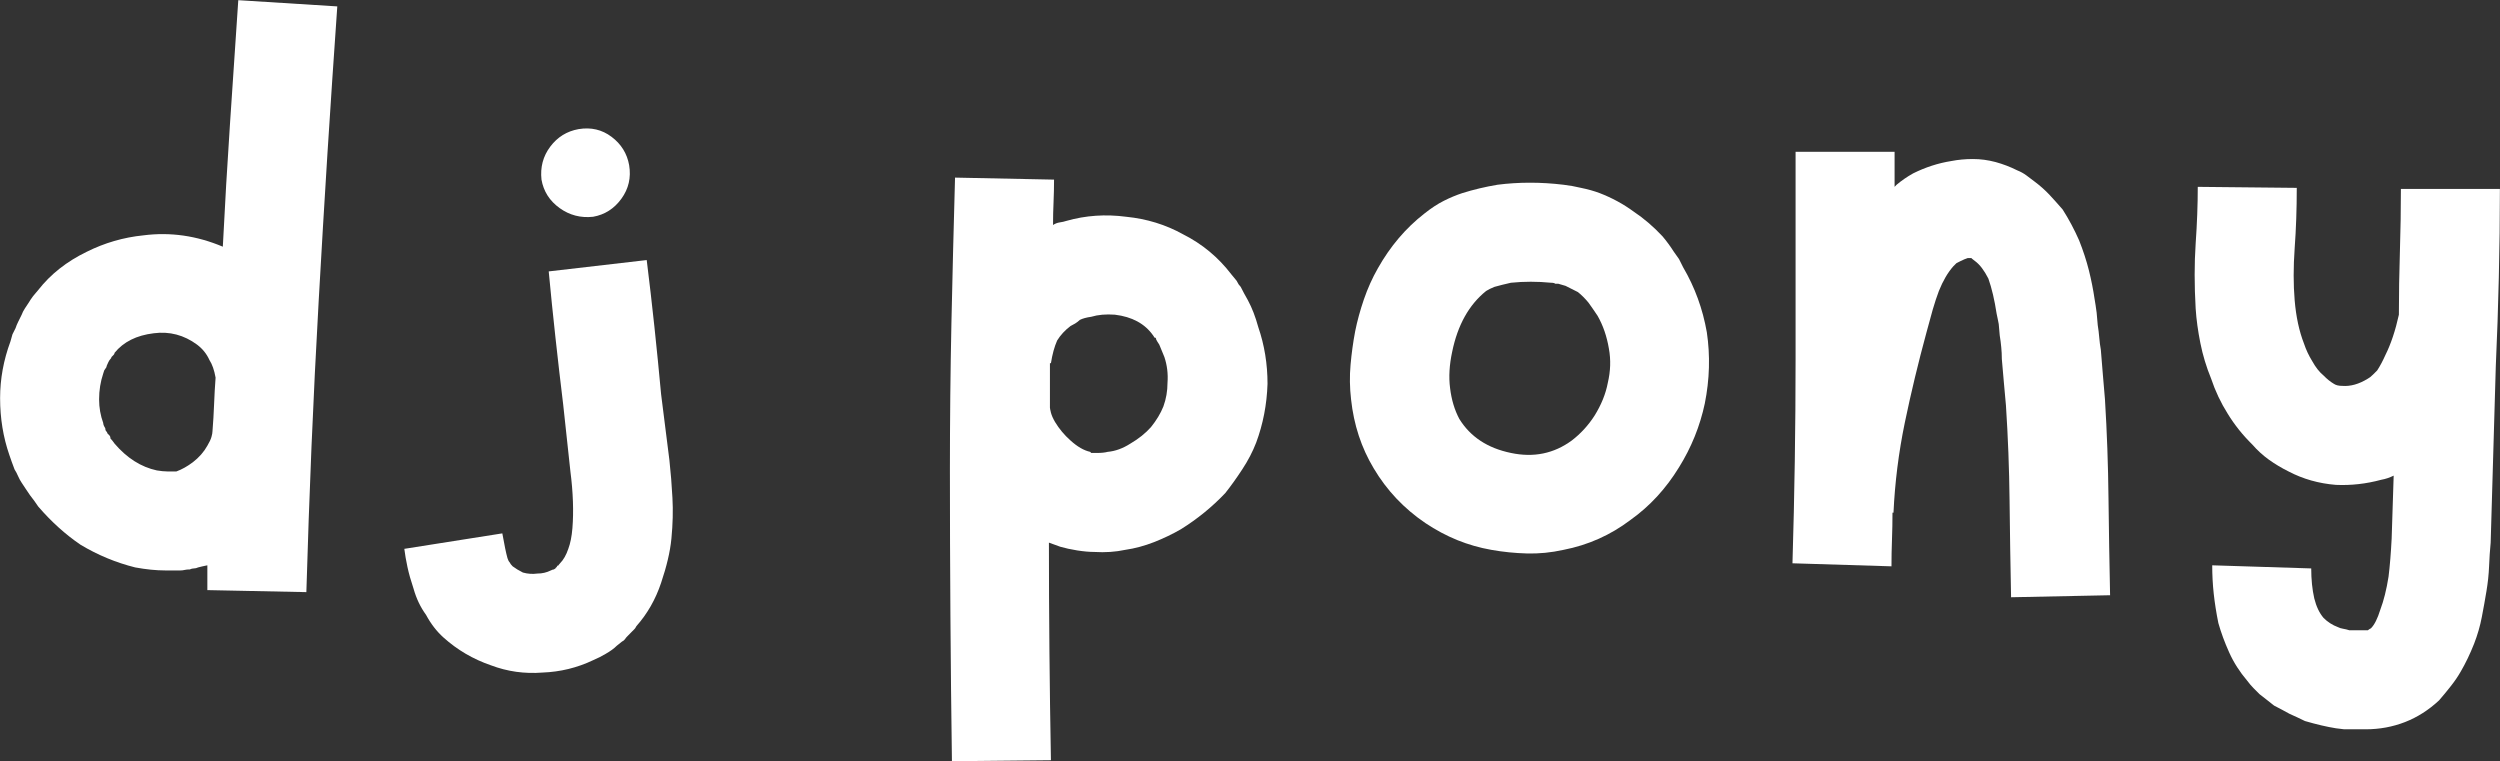
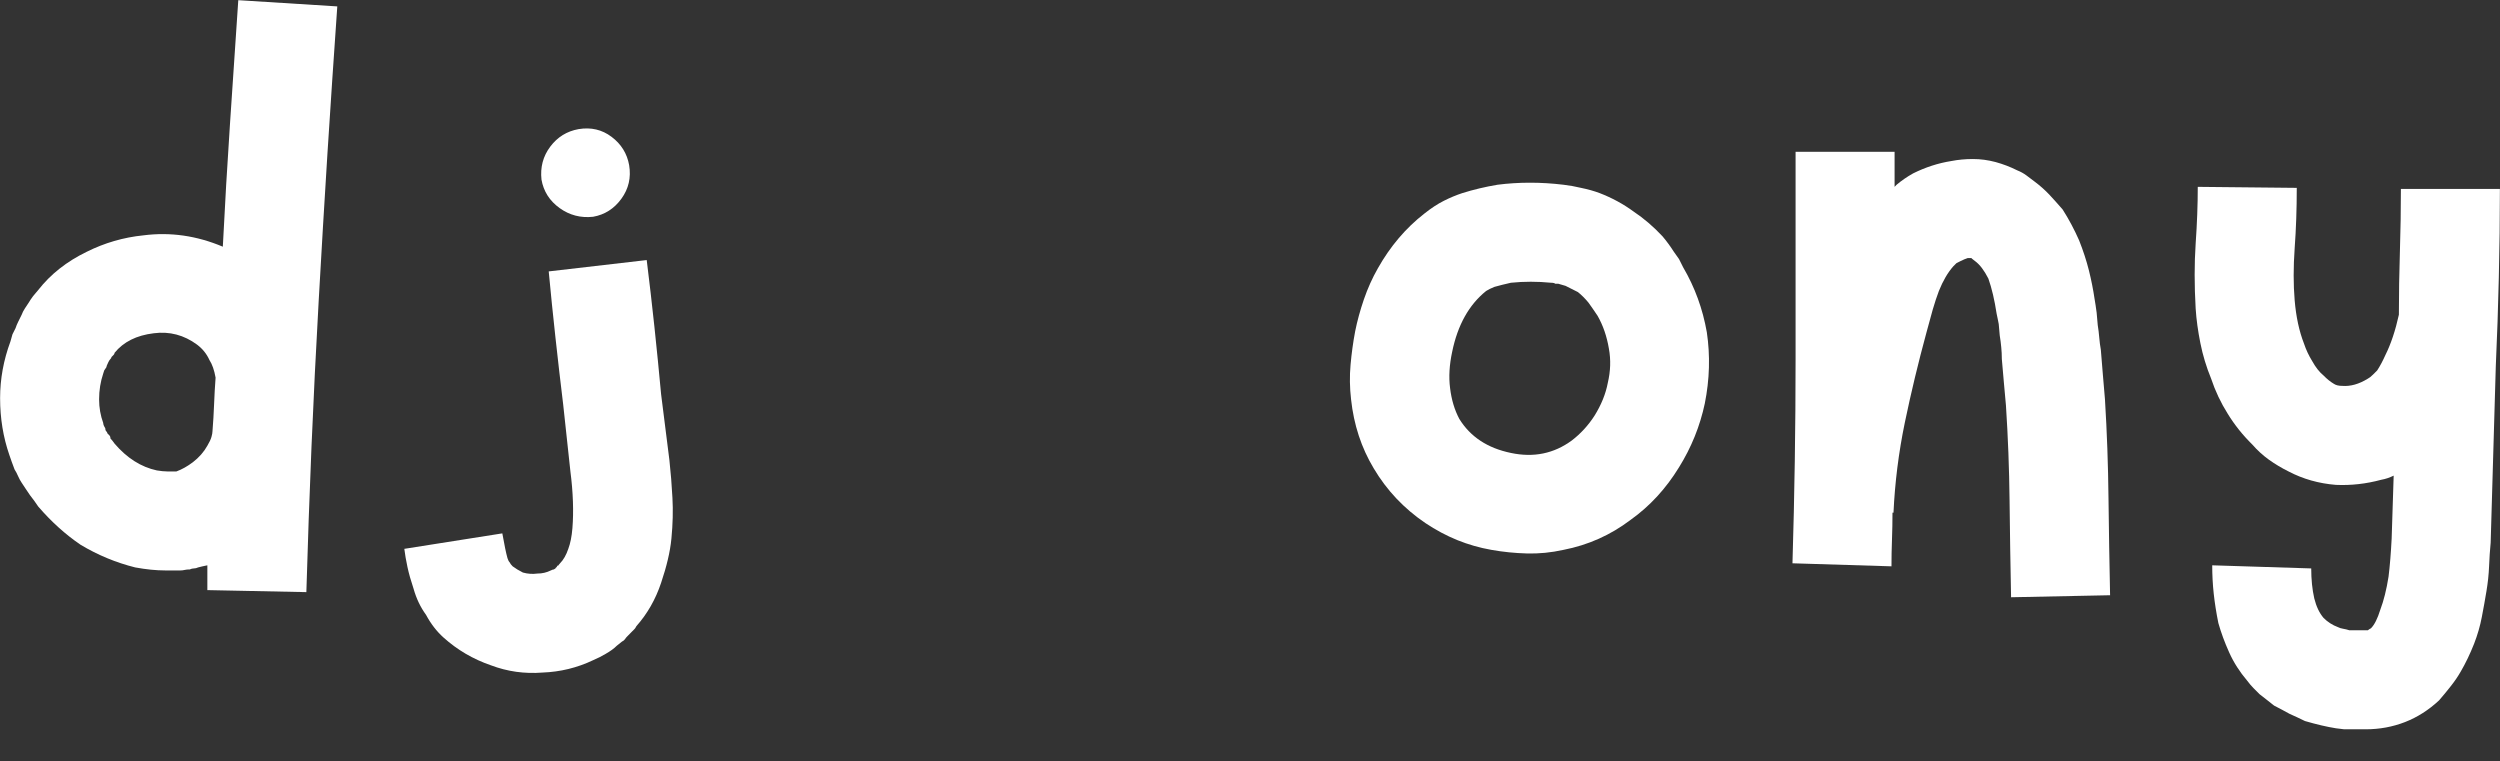
<svg xmlns="http://www.w3.org/2000/svg" zoomAndPan="magnify" preserveAspectRatio="xMidYMid meet" version="1.0" viewBox="30.2 4.98 464.77 141.52">
  <rect x="30.2" y="4.98" width="464.77" height="141.52" fill="#333333" stroke="none" />
  <defs>
    <g />
  </defs>
  <g fill="#ffffff" fill-opacity="1">
    <g transform="translate(22.546, 133.467)">
      <g>
        <path d="M 51.953 -128.453 L 70.359 -127.297 C 69.723 -118.223 69.113 -109.117 68.531 -99.984 C 67.957 -90.848 67.414 -81.738 66.906 -72.656 C 66.395 -63.582 65.945 -54.508 65.562 -45.438 C 65.188 -36.363 64.867 -27.352 64.609 -18.406 L 46.203 -18.781 C 46.203 -19.551 46.203 -20.316 46.203 -21.078 C 46.203 -21.848 46.203 -22.617 46.203 -23.391 C 45.566 -23.266 44.992 -23.133 44.484 -23 C 44.223 -22.875 43.961 -22.812 43.703 -22.812 C 43.453 -22.812 43.195 -22.75 42.938 -22.625 C 42.562 -22.625 42.242 -22.594 41.984 -22.531 C 41.734 -22.469 41.477 -22.438 41.219 -22.438 C 40.832 -22.438 40.383 -22.438 39.875 -22.438 C 39.363 -22.438 38.852 -22.438 38.344 -22.438 C 36.676 -22.438 34.82 -22.625 32.781 -23 C 29.207 -23.895 25.82 -25.301 22.625 -27.219 C 19.812 -29.133 17.191 -31.5 14.766 -34.312 C 14.254 -35.082 13.742 -35.785 13.234 -36.422 C 12.973 -36.805 12.711 -37.191 12.453 -37.578 C 12.203 -37.961 11.945 -38.348 11.688 -38.734 C 11.438 -39.109 11.211 -39.52 11.016 -39.969 C 10.828 -40.414 10.609 -40.832 10.359 -41.219 C 9.973 -42.238 9.648 -43.133 9.391 -43.906 C 8.242 -47.227 7.672 -50.742 7.672 -54.453 C 7.672 -58.023 8.312 -61.539 9.594 -65 L 9.969 -66.328 L 10.547 -67.484 C 10.672 -67.867 10.828 -68.25 11.016 -68.625 C 11.211 -69.008 11.438 -69.461 11.688 -69.984 C 11.82 -70.359 12.016 -70.738 12.266 -71.125 C 12.523 -71.508 12.781 -71.895 13.031 -72.281 C 13.164 -72.531 13.422 -72.91 13.797 -73.422 L 14.766 -74.578 C 17.066 -77.516 20.066 -79.879 23.766 -81.672 C 27.098 -83.336 30.613 -84.359 34.312 -84.734 C 39.301 -85.379 44.223 -84.676 49.078 -82.625 C 49.461 -90.301 49.91 -97.973 50.422 -105.641 C 50.93 -113.305 51.441 -120.91 51.953 -128.453 Z M 47.156 -48.312 C 47.289 -49.977 47.391 -51.641 47.453 -53.297 C 47.516 -54.961 47.609 -56.625 47.734 -58.281 C 47.484 -59.688 47.102 -60.773 46.594 -61.547 C 46.082 -62.691 45.312 -63.648 44.281 -64.422 C 41.852 -66.211 39.172 -66.914 36.234 -66.531 C 33.035 -66.145 30.609 -64.93 28.953 -62.891 C 28.953 -62.754 28.891 -62.625 28.766 -62.5 C 28.629 -62.375 28.5 -62.242 28.375 -62.109 C 28.375 -61.984 28.305 -61.859 28.172 -61.734 C 28.047 -61.609 27.922 -61.414 27.797 -61.156 C 27.547 -60.645 27.422 -60.328 27.422 -60.203 L 27.031 -59.625 L 26.844 -59.047 C 26.332 -57.516 26.078 -55.914 26.078 -54.25 C 26.078 -52.719 26.332 -51.25 26.844 -49.844 C 26.844 -49.594 26.969 -49.273 27.219 -48.891 C 27.219 -48.629 27.281 -48.438 27.406 -48.312 C 27.539 -48.188 27.609 -48.062 27.609 -47.938 C 27.734 -47.801 27.859 -47.672 27.984 -47.547 C 28.117 -47.422 28.188 -47.227 28.188 -46.969 C 28.438 -46.719 28.691 -46.398 28.953 -46.016 C 31.254 -43.328 33.875 -41.664 36.812 -41.031 C 37.57 -40.906 38.211 -40.844 38.734 -40.844 C 38.859 -40.844 39.016 -40.844 39.203 -40.844 C 39.398 -40.844 39.562 -40.844 39.688 -40.844 C 39.688 -40.844 39.812 -40.844 40.062 -40.844 C 40.195 -40.844 40.266 -40.844 40.266 -40.844 C 40.266 -40.844 40.328 -40.844 40.453 -40.844 C 41.473 -41.219 42.492 -41.789 43.516 -42.562 C 44.672 -43.457 45.566 -44.477 46.203 -45.625 C 46.586 -46.27 46.844 -46.816 46.969 -47.266 C 47.094 -47.711 47.156 -48.062 47.156 -48.312 Z M 47.156 -48.312 " />
      </g>
    </g>
  </g>
  <g fill="#ffffff" fill-opacity="1">
    <g transform="translate(100.961, 133.467)">
      <g>
        <path d="M 53.688 -42.938 C 53.938 -40.645 54.125 -38.316 54.25 -35.953 C 54.383 -33.586 54.32 -31.062 54.062 -28.375 C 53.938 -27.094 53.711 -25.781 53.391 -24.438 C 53.078 -23.102 52.66 -21.664 52.141 -20.125 C 51.117 -17.062 49.586 -14.379 47.547 -12.078 C 47.422 -11.816 47.289 -11.625 47.156 -11.5 C 47.031 -11.375 46.906 -11.25 46.781 -11.125 L 45.828 -10.156 C 45.691 -10.031 45.562 -9.867 45.438 -9.672 C 45.312 -9.484 45.117 -9.328 44.859 -9.203 L 43.906 -8.438 C 43.395 -7.926 42.691 -7.414 41.797 -6.906 C 41.16 -6.52 40.395 -6.133 39.5 -5.75 C 36.551 -4.344 33.414 -3.578 30.094 -3.453 C 26.77 -3.191 23.578 -3.641 20.516 -4.797 C 17.191 -5.941 14.25 -7.664 11.688 -9.969 C 10.414 -11.113 9.332 -12.52 8.438 -14.188 C 7.414 -15.594 6.648 -17.191 6.141 -18.984 C 5.629 -20.516 5.242 -21.883 4.984 -23.094 C 4.723 -24.312 4.531 -25.43 4.406 -26.453 L 22.625 -29.328 C 23.008 -27.16 23.328 -25.629 23.578 -24.734 C 23.703 -24.348 23.832 -24.094 23.969 -23.969 C 24.094 -23.707 24.285 -23.453 24.547 -23.203 C 25.055 -22.816 25.691 -22.43 26.453 -22.047 C 27.348 -21.797 28.242 -21.734 29.141 -21.859 C 30.035 -21.859 30.867 -22.051 31.641 -22.438 C 31.891 -22.562 32.078 -22.625 32.203 -22.625 C 32.461 -22.75 32.594 -22.875 32.594 -23 C 32.719 -23 32.781 -23.066 32.781 -23.203 C 32.656 -23.066 32.719 -23.129 32.969 -23.391 C 33.102 -23.391 33.172 -23.391 33.172 -23.391 C 33.035 -23.391 33.098 -23.516 33.359 -23.766 C 33.992 -24.41 34.504 -25.305 34.891 -26.453 C 35.273 -27.473 35.531 -28.754 35.656 -30.297 C 35.781 -31.828 35.812 -33.484 35.75 -35.266 C 35.688 -37.055 35.531 -38.914 35.281 -40.844 L 33.938 -53.297 C 33.426 -57.516 32.945 -61.664 32.5 -65.75 C 32.051 -69.844 31.633 -73.938 31.25 -78.031 L 49.469 -80.141 C 49.977 -76.047 50.457 -71.891 50.906 -67.672 C 51.352 -63.453 51.766 -59.301 52.141 -55.219 Z M 39.5 -88.188 C 37.195 -87.938 35.117 -88.477 33.266 -89.812 C 31.41 -91.156 30.289 -92.914 29.906 -95.094 C 29.656 -97.395 30.195 -99.438 31.531 -101.219 C 32.875 -103.008 34.633 -104.098 36.812 -104.484 C 39.113 -104.867 41.156 -104.391 42.938 -103.047 C 44.727 -101.703 45.816 -99.945 46.203 -97.781 C 46.586 -95.477 46.109 -93.398 44.766 -91.547 C 43.422 -89.691 41.664 -88.57 39.5 -88.188 Z M 39.5 -88.188 " />
      </g>
    </g>
  </g>
  <g fill="#ffffff" fill-opacity="1">
    <g transform="translate(163.08, 133.467)">
      <g />
    </g>
  </g>
  <g fill="#ffffff" fill-opacity="1">
    <g transform="translate(199.124, 133.467)">
      <g>
-         <path d="M 65 -67.672 C 66.145 -64.348 66.719 -60.832 66.719 -57.125 C 66.594 -53.289 65.891 -49.648 64.609 -46.203 C 63.973 -44.547 63.109 -42.883 62.016 -41.219 C 60.93 -39.562 59.879 -38.094 58.859 -36.812 C 56.43 -34.25 53.68 -32.008 50.609 -30.094 C 49.078 -29.207 47.414 -28.41 45.625 -27.703 C 43.832 -27.004 42.047 -26.523 40.266 -26.266 C 38.473 -25.879 36.555 -25.75 34.516 -25.875 C 33.617 -25.875 32.562 -25.969 31.344 -26.156 C 30.133 -26.352 29.082 -26.582 28.188 -26.844 C 27.539 -27.094 26.836 -27.348 26.078 -27.609 C 26.078 -20.961 26.109 -14.25 26.172 -7.469 C 26.234 -0.695 26.328 6.07 26.453 12.844 L 8.047 13.031 C 7.922 4.082 7.828 -4.926 7.766 -14 C 7.703 -23.07 7.672 -32.145 7.672 -41.219 C 7.672 -50.289 7.766 -59.363 7.953 -68.438 C 8.148 -77.52 8.375 -86.531 8.625 -95.469 L 27.031 -95.094 C 27.031 -93.688 27 -92.281 26.938 -90.875 C 26.875 -89.469 26.844 -88.062 26.844 -86.656 C 27.227 -86.914 27.645 -87.078 28.094 -87.141 C 28.539 -87.203 28.953 -87.297 29.328 -87.422 C 32.91 -88.441 36.617 -88.695 40.453 -88.188 C 44.285 -87.801 47.801 -86.719 51 -84.938 C 54.57 -83.145 57.578 -80.648 60.016 -77.453 L 60.969 -76.297 C 61.094 -76.047 61.219 -75.82 61.344 -75.625 C 61.477 -75.438 61.609 -75.281 61.734 -75.156 C 62.117 -74.383 62.566 -73.551 63.078 -72.656 C 63.836 -71.25 64.477 -69.586 65 -67.672 Z M 47.359 -52.922 C 47.867 -54.316 48.125 -55.785 48.125 -57.328 C 48.25 -58.984 48.055 -60.578 47.547 -62.109 C 47.16 -63.004 46.844 -63.773 46.594 -64.422 C 46.332 -64.805 46.141 -65.125 46.016 -65.375 C 46.016 -65.5 45.984 -65.594 45.922 -65.656 C 45.859 -65.727 45.758 -65.766 45.625 -65.766 C 45.625 -65.891 45.562 -66.016 45.438 -66.141 C 43.906 -68.316 41.539 -69.598 38.344 -69.984 C 36.676 -70.109 35.207 -69.977 33.938 -69.594 C 33.039 -69.469 32.336 -69.273 31.828 -69.016 C 31.566 -68.766 31.273 -68.539 30.953 -68.344 C 30.641 -68.156 30.352 -68 30.094 -67.875 C 29.07 -67.102 28.242 -66.207 27.609 -65.188 C 27.098 -64.031 26.711 -62.625 26.453 -60.969 L 26.266 -60.969 C 26.266 -59.562 26.266 -58.156 26.266 -56.75 C 26.266 -55.344 26.266 -54 26.266 -52.719 C 26.266 -52.594 26.328 -52.273 26.453 -51.766 C 26.586 -51.254 26.844 -50.676 27.219 -50.031 C 27.988 -48.758 28.945 -47.613 30.094 -46.594 C 31.375 -45.438 32.594 -44.734 33.75 -44.484 C 33.75 -44.484 33.812 -44.414 33.938 -44.281 C 34.062 -44.281 34.125 -44.281 34.125 -44.281 C 34.125 -44.281 34.188 -44.281 34.312 -44.281 C 34.312 -44.281 34.566 -44.281 35.078 -44.281 C 35.848 -44.281 36.488 -44.348 37 -44.484 C 38.406 -44.609 39.812 -45.117 41.219 -46.016 C 42.75 -46.91 44.023 -47.93 45.047 -49.078 C 46.078 -50.359 46.848 -51.641 47.359 -52.922 Z M 47.359 -52.922 " />
-       </g>
+         </g>
    </g>
  </g>
  <g fill="#ffffff" fill-opacity="1">
    <g transform="translate(273.513, 133.467)">
      <g>
        <path d="M 74 -66.719 C 74.645 -62.375 74.52 -57.961 73.625 -53.484 C 72.727 -49.266 71.129 -45.305 68.828 -41.609 C 66.398 -37.641 63.395 -34.379 59.812 -31.828 C 56.102 -29.016 51.953 -27.16 47.359 -26.266 C 45.055 -25.754 42.785 -25.531 40.547 -25.594 C 38.305 -25.656 36.102 -25.879 33.938 -26.266 C 31.758 -26.648 29.648 -27.254 27.609 -28.078 C 25.566 -28.91 23.586 -29.969 21.672 -31.25 C 17.703 -33.938 14.504 -37.32 12.078 -41.406 C 9.773 -45.238 8.367 -49.52 7.859 -54.25 C 7.609 -56.426 7.578 -58.566 7.766 -60.672 C 7.953 -62.785 8.238 -64.863 8.625 -66.906 C 9.008 -68.82 9.551 -70.801 10.25 -72.844 C 10.957 -74.895 11.82 -76.816 12.844 -78.609 C 15.145 -82.691 18.02 -86.078 21.469 -88.766 C 22.75 -89.785 23.961 -90.582 25.109 -91.156 C 26.266 -91.738 27.414 -92.219 28.562 -92.594 C 30.613 -93.238 32.785 -93.754 35.078 -94.141 C 39.047 -94.648 43.141 -94.648 47.359 -94.141 C 48.504 -94.004 49.586 -93.812 50.609 -93.562 C 51.891 -93.301 53.039 -92.977 54.062 -92.594 C 56.363 -91.707 58.473 -90.562 60.391 -89.156 C 62.305 -87.875 64.098 -86.336 65.766 -84.547 C 66.523 -83.648 67.227 -82.691 67.875 -81.672 C 68.25 -81.16 68.566 -80.711 68.828 -80.328 L 69.594 -78.797 C 71.77 -75.086 73.238 -71.062 74 -66.719 Z M 55.594 -57.328 C 56.102 -59.492 56.172 -61.602 55.797 -63.656 C 55.41 -65.957 54.707 -68 53.688 -69.781 C 52.914 -70.938 52.336 -71.77 51.953 -72.281 C 51.316 -73.039 50.676 -73.676 50.031 -74.188 C 49.27 -74.57 48.504 -74.957 47.734 -75.344 C 47.348 -75.469 46.898 -75.598 46.391 -75.734 C 46.391 -75.734 46.203 -75.734 45.828 -75.734 C 45.691 -75.859 45.43 -75.922 45.047 -75.922 C 42.492 -76.172 40.004 -76.172 37.578 -75.922 C 36.422 -75.66 35.398 -75.406 34.516 -75.156 C 33.867 -74.895 33.352 -74.641 32.969 -74.391 C 29.781 -71.828 27.676 -68.055 26.656 -63.078 C 26.133 -60.648 26.004 -58.41 26.266 -56.359 C 26.523 -54.191 27.098 -52.273 27.984 -50.609 C 30.035 -47.285 33.234 -45.176 37.578 -44.281 C 41.797 -43.383 45.566 -44.156 48.891 -46.594 C 50.547 -47.863 51.953 -49.395 53.109 -51.188 C 54.379 -53.227 55.207 -55.273 55.594 -57.328 Z M 55.594 -57.328 " />
      </g>
    </g>
  </g>
  <g fill="#ffffff" fill-opacity="1">
    <g transform="translate(355.763, 133.467)">
      <g>
        <path d="M 65.766 -54.25 C 66.141 -48.113 66.359 -42.008 66.422 -35.938 C 66.492 -29.875 66.594 -23.836 66.719 -17.828 L 48.312 -17.453 C 48.188 -23.586 48.094 -29.594 48.031 -35.469 C 47.969 -41.344 47.742 -47.223 47.359 -53.109 C 47.223 -54.516 47.094 -55.953 46.969 -57.422 C 46.844 -58.891 46.719 -60.328 46.594 -61.734 C 46.594 -62.504 46.555 -63.238 46.484 -63.938 C 46.422 -64.645 46.328 -65.379 46.203 -66.141 L 46.016 -68.25 L 45.828 -69.203 L 45.625 -70.172 C 45.238 -72.723 44.727 -74.895 44.094 -76.688 C 43.32 -78.219 42.492 -79.305 41.609 -79.953 C 41.473 -80.078 41.312 -80.203 41.125 -80.328 C 40.938 -80.453 40.906 -80.516 41.031 -80.516 C 40.906 -80.516 40.648 -80.516 40.266 -80.516 C 39.879 -80.391 39.43 -80.203 38.922 -79.953 C 38.66 -79.816 38.406 -79.688 38.156 -79.562 C 38.02 -79.438 37.828 -79.242 37.578 -78.984 C 36.555 -77.836 35.66 -76.305 34.891 -74.391 C 34.504 -73.367 34.125 -72.219 33.75 -70.938 L 32.594 -66.719 C 31.062 -61.094 29.719 -55.5 28.562 -49.938 C 27.414 -44.383 26.711 -38.797 26.453 -33.172 L 26.266 -33.172 C 26.266 -31.504 26.234 -29.836 26.172 -28.172 C 26.109 -26.516 26.078 -24.859 26.078 -23.203 L 7.672 -23.766 C 8.055 -36.422 8.25 -49.109 8.25 -61.828 C 8.25 -74.547 8.25 -87.359 8.25 -100.266 L 26.656 -100.266 C 26.656 -98.098 26.656 -95.926 26.656 -93.75 C 26.906 -94.008 27.031 -94.141 27.031 -94.141 C 27.926 -94.898 28.945 -95.602 30.094 -96.25 C 32.395 -97.395 34.758 -98.16 37.188 -98.547 C 38.469 -98.797 39.812 -98.922 41.219 -98.922 C 42.625 -98.922 44.031 -98.734 45.438 -98.359 C 46.844 -97.973 48.188 -97.457 49.469 -96.812 C 50.102 -96.562 50.676 -96.242 51.188 -95.859 C 51.695 -95.473 52.207 -95.086 52.719 -94.703 C 53.738 -93.941 54.664 -93.113 55.5 -92.219 C 56.332 -91.32 57.133 -90.426 57.906 -89.531 C 59.051 -87.738 60.07 -85.82 60.969 -83.781 C 61.727 -81.863 62.332 -80.008 62.781 -78.219 C 63.227 -76.426 63.582 -74.641 63.844 -72.859 L 64.031 -71.703 L 64.219 -70.359 L 64.422 -68.062 C 64.547 -67.289 64.641 -66.52 64.703 -65.75 C 64.766 -64.988 64.863 -64.223 65 -63.453 C 65.125 -61.922 65.25 -60.391 65.375 -58.859 C 65.5 -57.328 65.629 -55.789 65.766 -54.25 Z M 65.766 -54.25 " />
      </g>
    </g>
  </g>
  <g fill="#ffffff" fill-opacity="1">
    <g transform="translate(430.344, 133.467)">
      <g>
        <path d="M 46.203 -93.359 L 64.609 -93.359 C 64.609 -87.867 64.539 -82.375 64.406 -76.875 C 64.281 -71.383 64.094 -65.891 63.844 -60.391 L 62.891 -27.609 C 62.754 -26.203 62.656 -24.727 62.594 -23.188 C 62.531 -21.656 62.367 -20.125 62.109 -18.594 C 61.859 -17.062 61.57 -15.461 61.25 -13.797 C 60.938 -12.141 60.457 -10.477 59.812 -8.812 C 59.051 -6.895 58.223 -5.172 57.328 -3.641 C 56.816 -2.742 56.207 -1.848 55.5 -0.953 C 54.801 -0.055 54.066 0.832 53.297 1.719 C 51.379 3.508 49.27 4.852 46.969 5.75 C 44.664 6.645 42.238 7.094 39.688 7.094 C 39.688 7.094 39.492 7.094 39.109 7.094 L 37 7.094 C 36.75 7.094 36.523 7.094 36.328 7.094 C 36.141 7.094 35.914 7.094 35.656 7.094 L 34.125 6.906 C 32.469 6.645 30.551 6.195 28.375 5.562 C 27.863 5.301 27.383 5.07 26.938 4.875 C 26.488 4.688 26.008 4.469 25.5 4.219 C 24.988 3.957 24.508 3.695 24.062 3.438 C 23.613 3.188 23.133 2.938 22.625 2.688 C 22.113 2.301 21.664 1.945 21.281 1.625 C 20.895 1.312 20.445 0.961 19.938 0.578 C 19.551 0.191 19.164 -0.191 18.781 -0.578 C 18.406 -0.961 18.023 -1.41 17.641 -1.922 C 16.234 -3.578 15.113 -5.332 14.281 -7.188 C 13.445 -9.039 12.773 -10.863 12.266 -12.656 C 11.879 -14.57 11.594 -16.391 11.406 -18.109 C 11.219 -19.836 11.125 -21.598 11.125 -23.391 L 29.531 -22.812 C 29.531 -20.77 29.719 -18.914 30.094 -17.25 C 30.477 -15.719 31.055 -14.504 31.828 -13.609 C 32.586 -12.848 33.484 -12.273 34.516 -11.891 C 34.766 -11.754 35.082 -11.656 35.469 -11.594 C 35.852 -11.531 36.238 -11.438 36.625 -11.312 L 37.188 -11.312 C 37.32 -11.312 37.453 -11.312 37.578 -11.312 C 37.703 -11.312 37.828 -11.312 37.953 -11.312 L 39.297 -11.312 C 39.555 -11.312 39.812 -11.312 40.062 -11.312 C 40.195 -11.438 40.391 -11.562 40.641 -11.688 C 41.285 -12.332 41.863 -13.484 42.375 -15.141 C 43.008 -16.805 43.52 -18.852 43.906 -21.281 C 44.156 -23.32 44.348 -25.688 44.484 -28.375 L 44.859 -40.062 C 44.098 -39.688 43.332 -39.43 42.562 -39.297 C 39.75 -38.535 36.938 -38.219 34.125 -38.344 C 30.926 -38.602 27.988 -39.438 25.312 -40.844 C 24.031 -41.477 22.812 -42.207 21.656 -43.031 C 20.508 -43.863 19.488 -44.797 18.594 -45.828 C 17.695 -46.711 16.863 -47.633 16.094 -48.594 C 15.332 -49.551 14.633 -50.547 14 -51.578 C 12.719 -53.617 11.691 -55.789 10.922 -58.094 C 10.035 -60.258 9.367 -62.461 8.922 -64.703 C 8.473 -66.941 8.18 -69.082 8.047 -71.125 C 7.797 -75.469 7.797 -79.492 8.047 -83.203 C 8.305 -86.91 8.438 -90.426 8.438 -93.75 L 26.844 -93.562 C 26.844 -89.594 26.711 -85.852 26.453 -82.344 C 26.203 -78.832 26.203 -75.602 26.453 -72.656 C 26.711 -69.594 27.289 -66.91 28.188 -64.609 C 28.57 -63.461 29.082 -62.375 29.719 -61.344 C 30.352 -60.195 31.055 -59.305 31.828 -58.672 C 32.461 -58.023 33.102 -57.508 33.75 -57.125 C 34.125 -56.875 34.633 -56.75 35.281 -56.75 C 36.812 -56.625 38.406 -57.07 40.062 -58.094 C 40.32 -58.219 40.645 -58.473 41.031 -58.859 C 41.281 -59.109 41.535 -59.363 41.797 -59.625 C 42.305 -60.395 42.816 -61.352 43.328 -62.5 C 44.348 -64.539 45.18 -67.035 45.828 -69.984 C 45.828 -73.816 45.891 -77.711 46.016 -81.672 C 46.141 -85.629 46.203 -89.523 46.203 -93.359 Z M 46.203 -93.359 " />
      </g>
    </g>
  </g>
</svg>